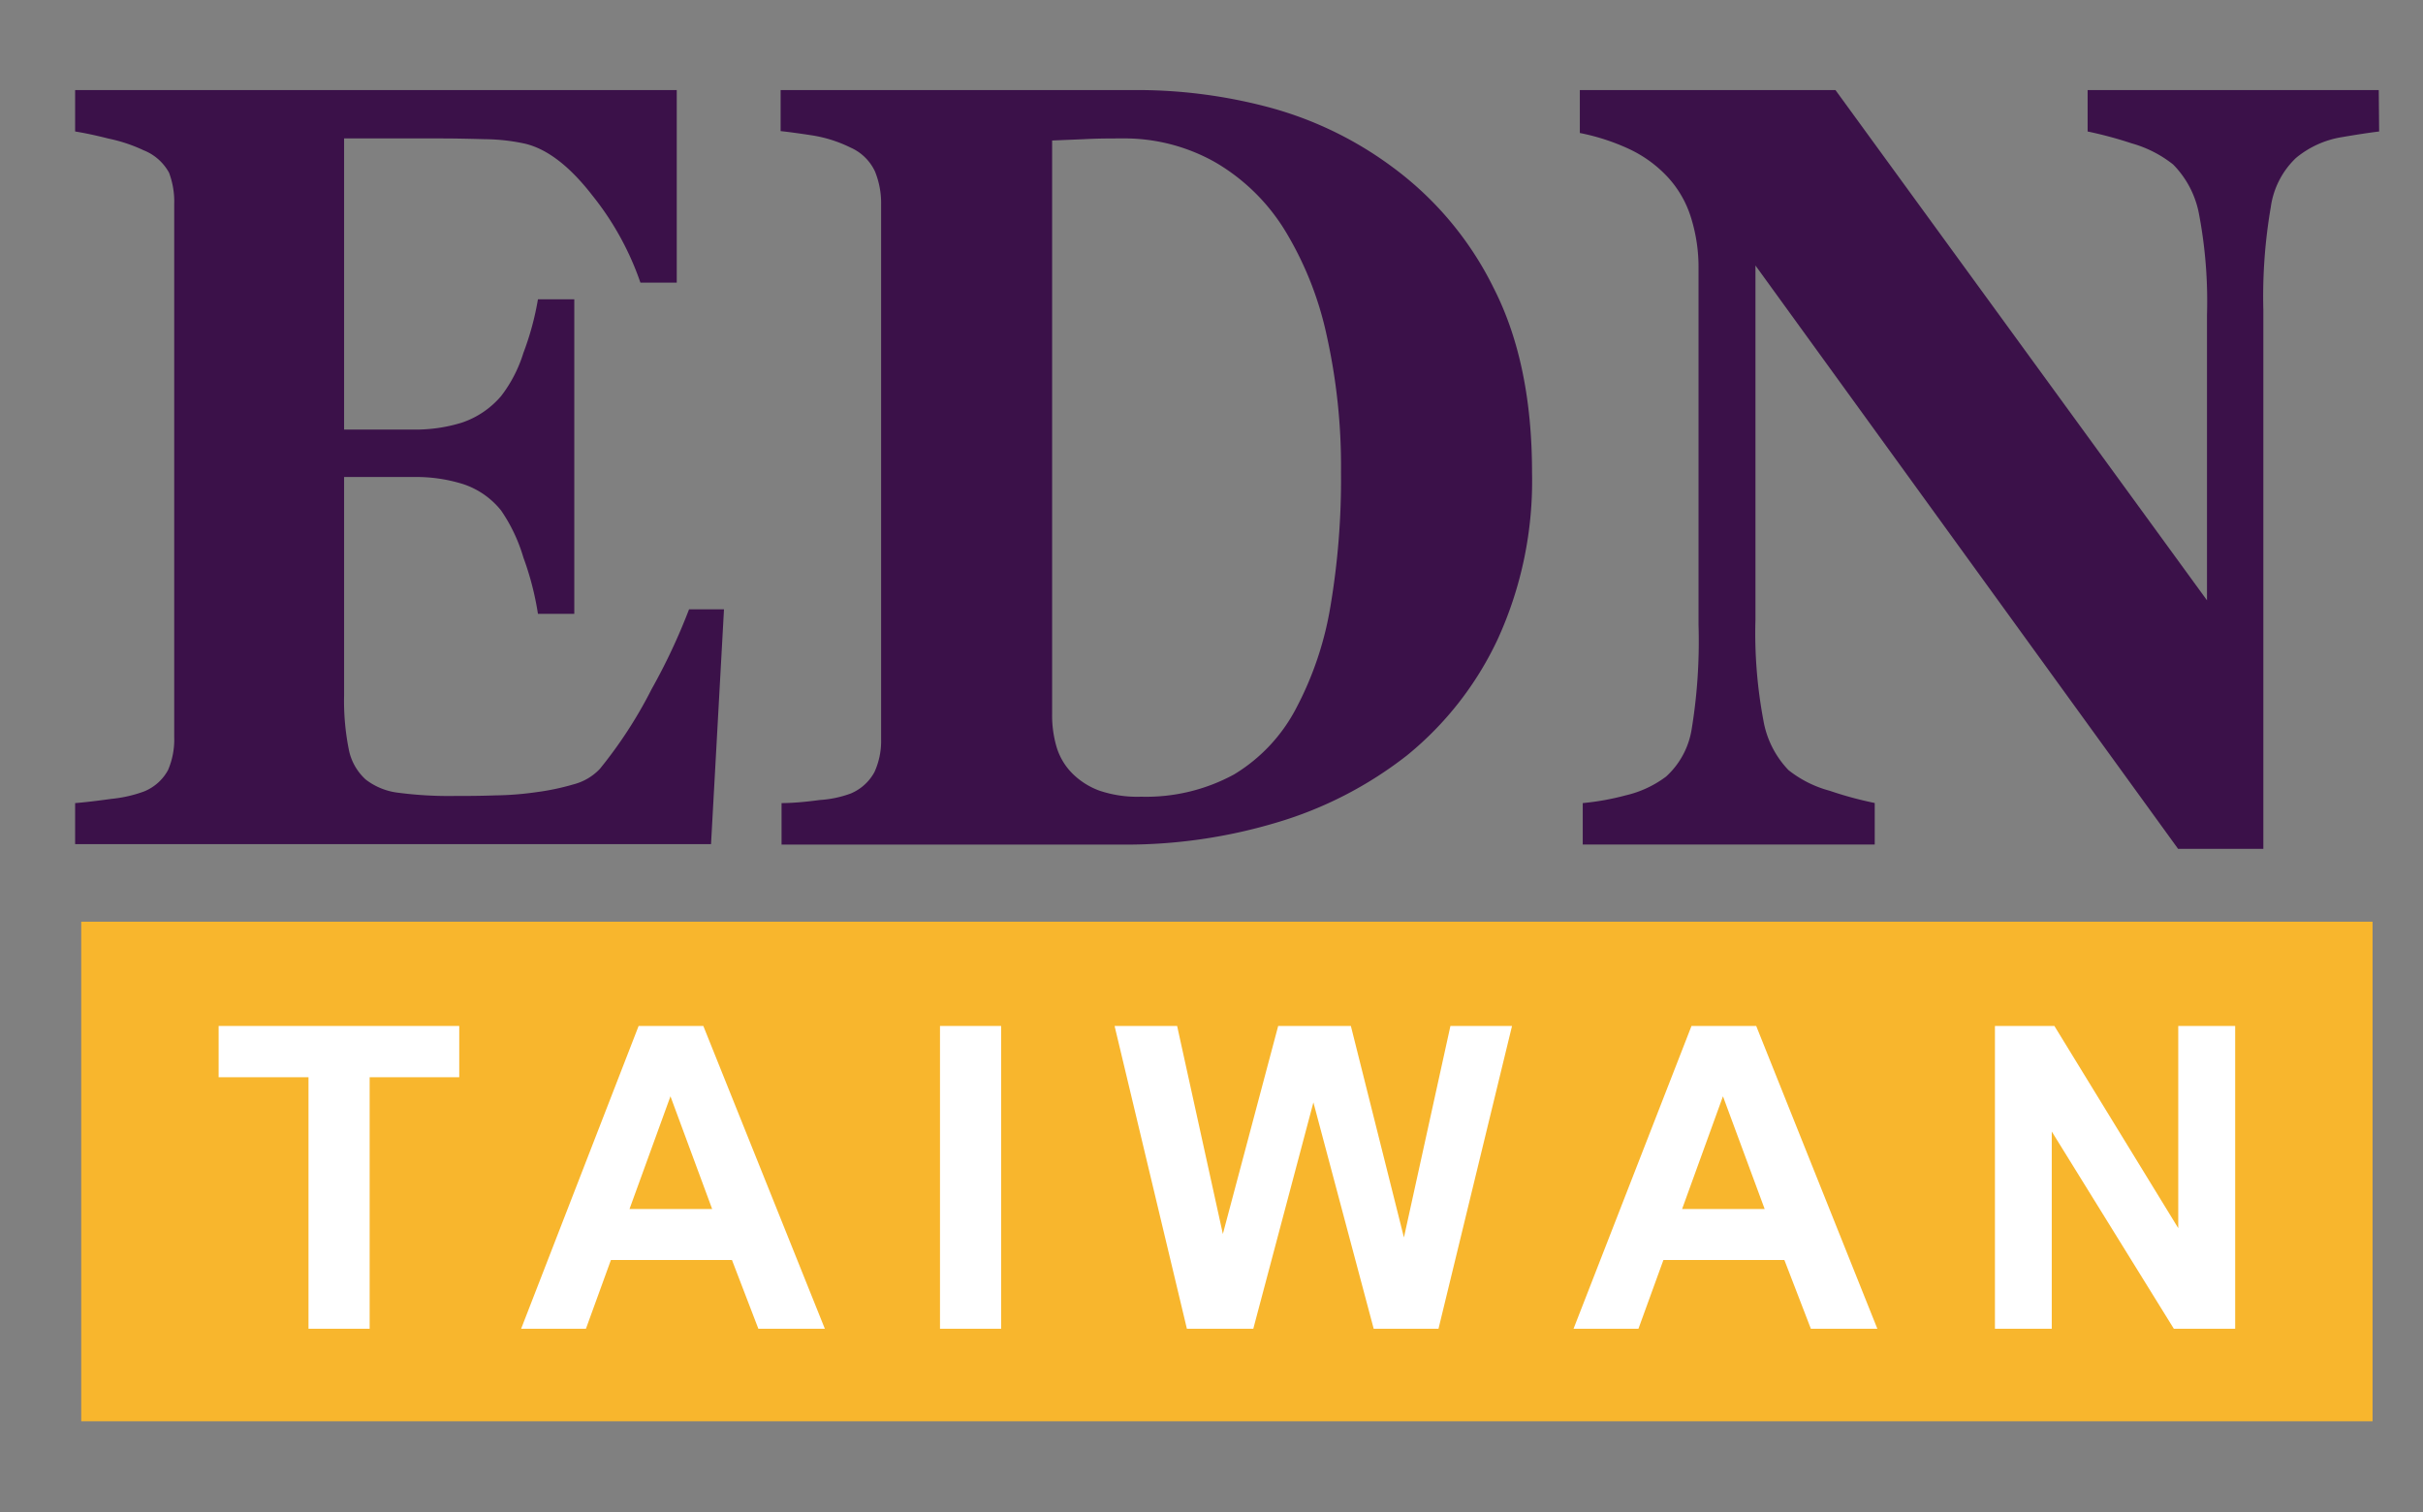
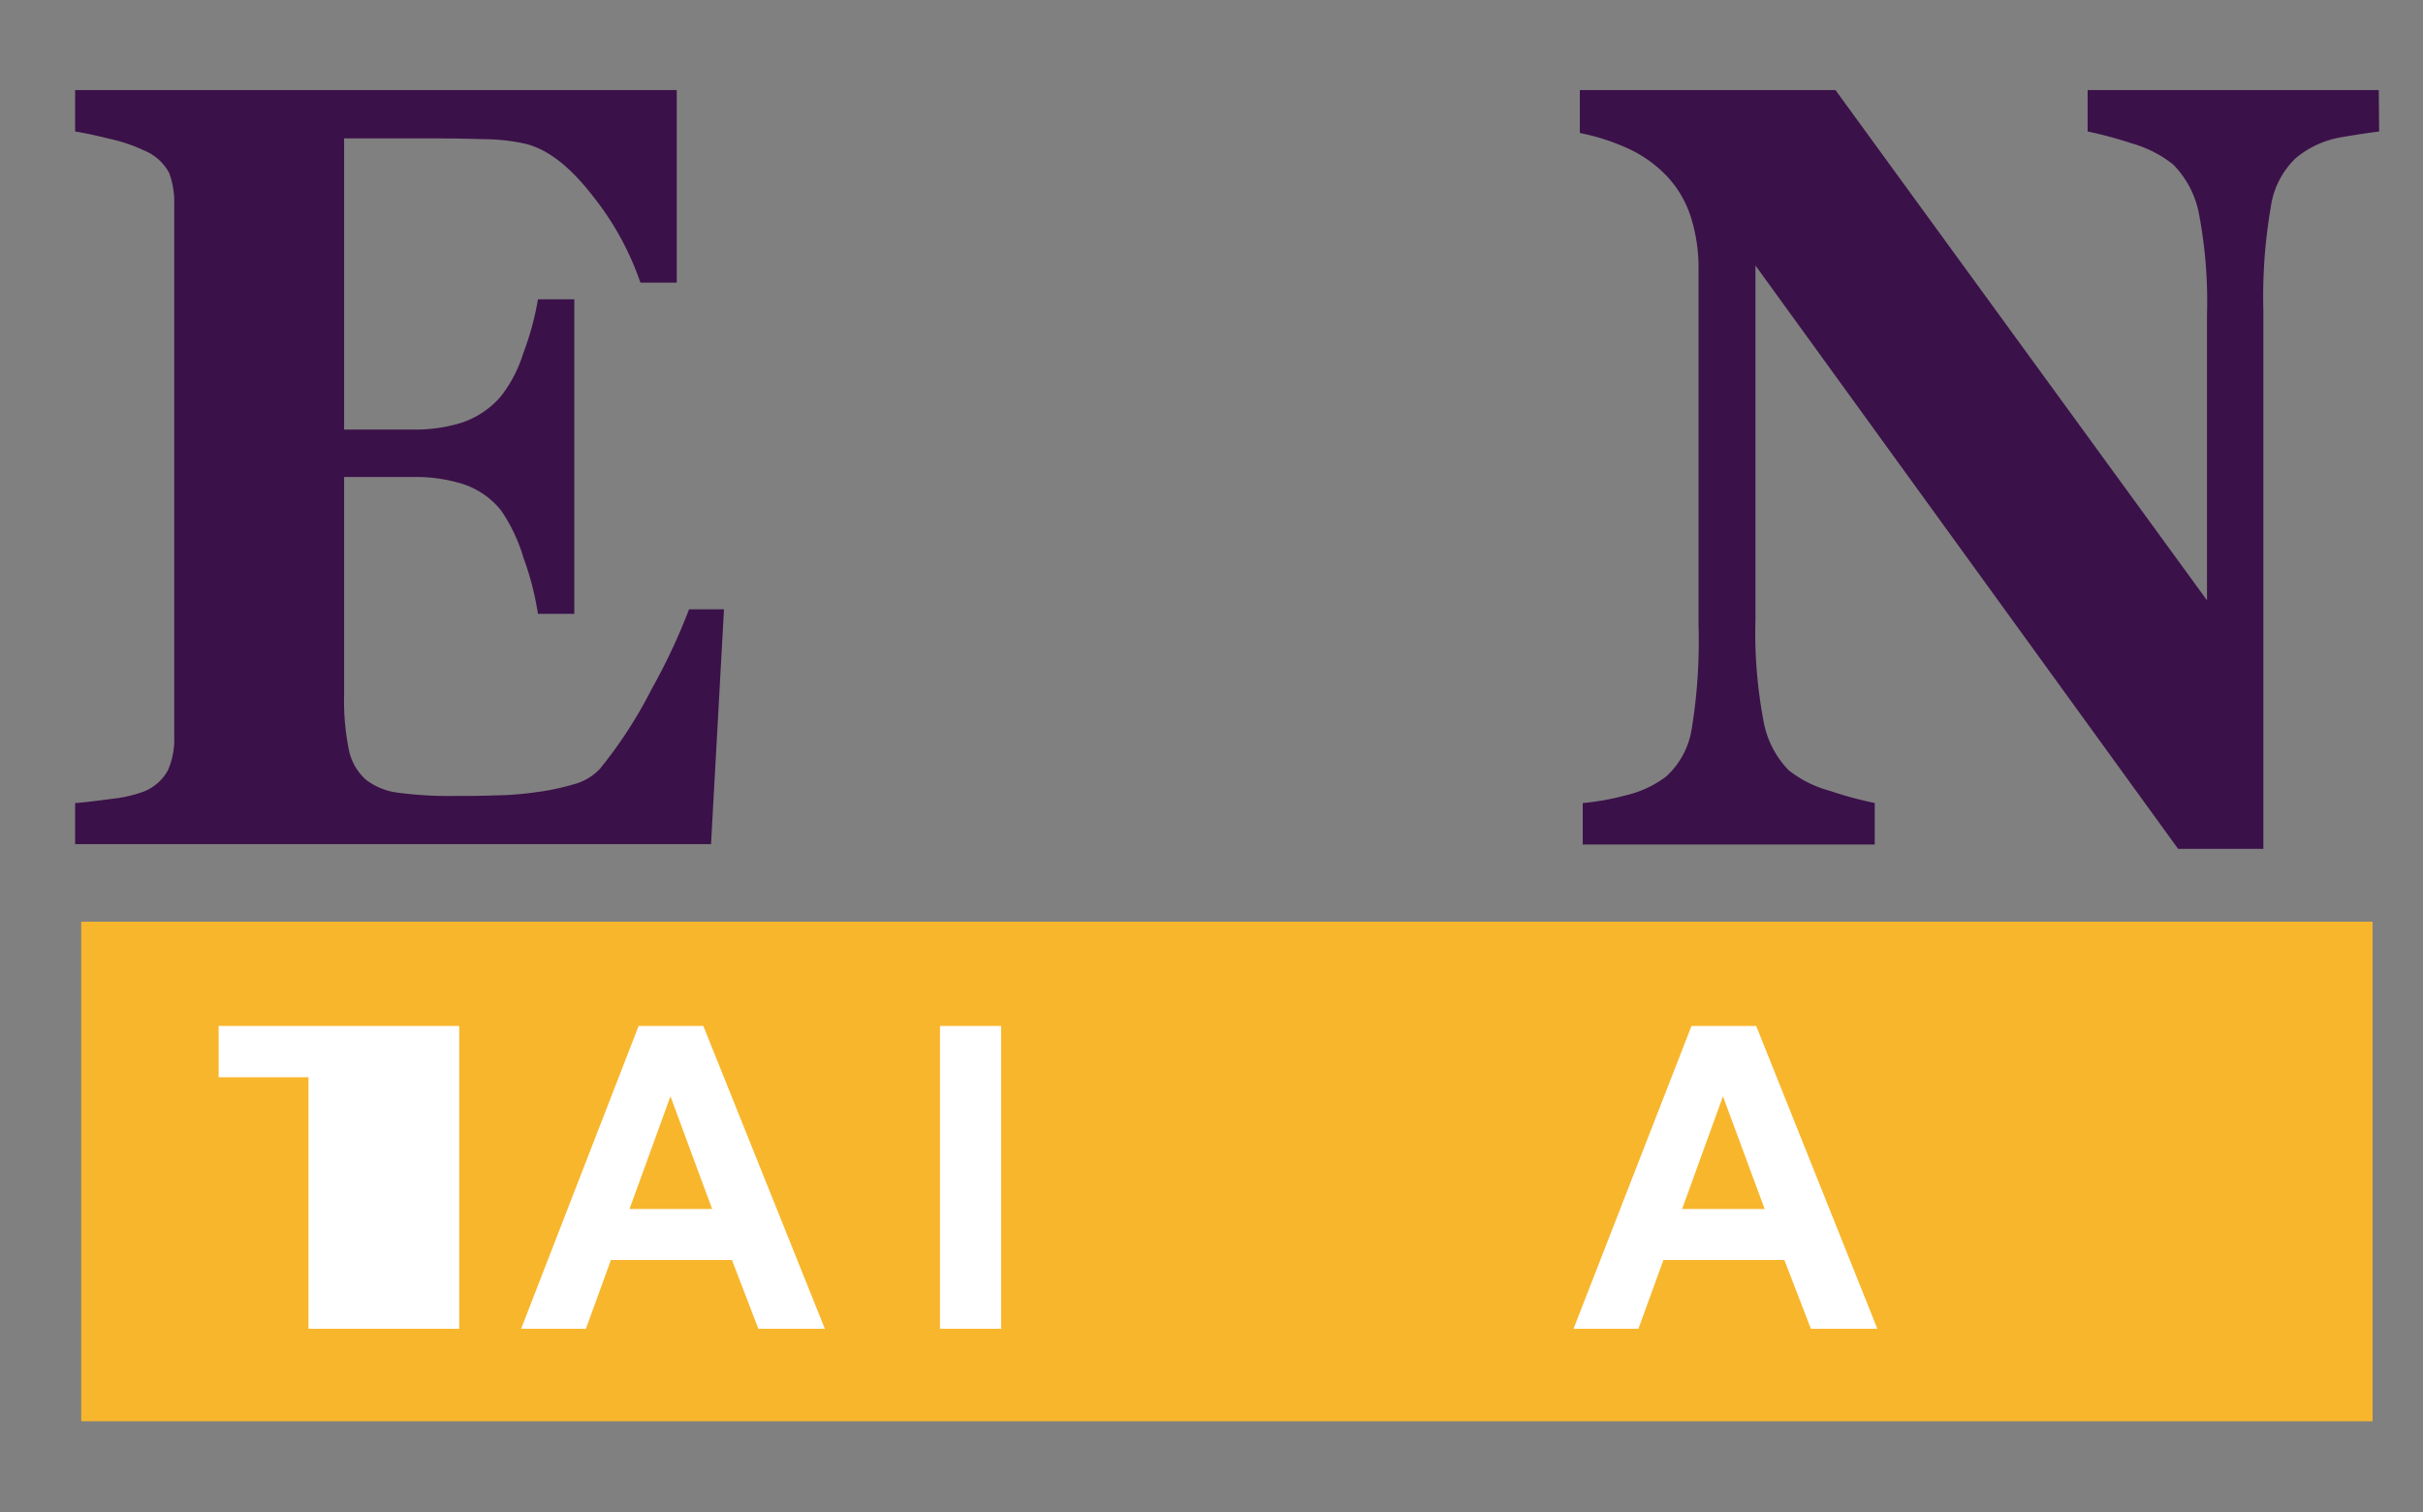
<svg xmlns="http://www.w3.org/2000/svg" id="图层_1" data-name="图层 1" viewBox="0 0 258 161">
  <rect x="0" y="0" width="258" height="161" fill="#808080" stroke="none" />
  <defs>
    <style>.cls-1{fill:#f8b62d;}.cls-2{fill:#3b1149;}.cls-3{fill:#fff;}</style>
  </defs>
  <rect class="cls-1" x="8.65" y="98.14" width="243.98" height="53.19" />
  <path class="cls-2" d="M72.06,30.09H68.19a30.81,30.81,0,0,0-5.1-9.26q-3.62-4.68-7.18-5.53a20.92,20.92,0,0,0-4.26-.48c-1.82-.05-3.32-.08-4.51-.08H36.64v31h7.44a16.66,16.66,0,0,0,5.1-.74,9.46,9.46,0,0,0,4.18-2.83,14.57,14.57,0,0,0,2.37-4.59,30.23,30.23,0,0,0,1.55-5.71h3.87V65.36H57.28a31.14,31.14,0,0,0-1.55-6,17.61,17.61,0,0,0-2.37-5,8.65,8.65,0,0,0-4-2.8,16.72,16.72,0,0,0-5.3-.77H36.64V74a26.42,26.42,0,0,0,.49,5.75A5.83,5.83,0,0,0,38.94,83a7,7,0,0,0,3.49,1.41,41.34,41.34,0,0,0,6,.34c1.18,0,2.61,0,4.28-.06a33.66,33.66,0,0,0,4.38-.34,25.9,25.9,0,0,0,4-.84,5.87,5.87,0,0,0,2.78-1.64,47.31,47.31,0,0,0,5.5-8.47,64.51,64.51,0,0,0,4-8.52h3.72l-1.38,25H8V85.51q1.42-.11,3.87-.45a14,14,0,0,0,3.47-.79A5.06,5.06,0,0,0,17.89,82a8.22,8.22,0,0,0,.66-3.54V21.76A8.78,8.78,0,0,0,18,18.39,5.3,5.3,0,0,0,15.29,16a16.67,16.67,0,0,0-3.72-1.24C10,14.36,8.77,14.12,8,14V9.59H72.06Z" />
-   <path class="cls-2" d="M148.35,17.85a35.33,35.33,0,0,1,10.7,12.83q4.08,8,4.08,19.62a40.47,40.47,0,0,1-3.65,17.75,35.12,35.12,0,0,1-9.65,12.37,41.67,41.67,0,0,1-13.89,7.16,55.83,55.83,0,0,1-16.28,2.35H83.22V85.51q1.64,0,4.08-.33a11.66,11.66,0,0,0,3.26-.68,5.12,5.12,0,0,0,2.55-2.29,7.93,7.93,0,0,0,.71-3.49v-57a8.85,8.85,0,0,0-.66-3.48,5.17,5.17,0,0,0-2.6-2.53,14.19,14.19,0,0,0-4.11-1.3q-2.16-.33-3.33-.45V9.59h38.47a54.59,54.59,0,0,1,13.2,1.75A39,39,0,0,1,148.35,17.85ZM138,75.44a35.55,35.55,0,0,0,3.65-10.79,81.12,81.12,0,0,0,1.14-14.41,64.21,64.21,0,0,0-1.53-14.55,36,36,0,0,0-4.48-11.22,21.29,21.29,0,0,0-7.36-7.18,19.65,19.65,0,0,0-10-2.55c-1.19,0-2.54,0-4,.08l-3.39.14V76a11.9,11.9,0,0,0,.49,3.59,6.72,6.72,0,0,0,1.65,2.75,7.92,7.92,0,0,0,2.88,1.84,12.59,12.59,0,0,0,4.46.65,19.57,19.57,0,0,0,9.89-2.37A17.87,17.87,0,0,0,138,75.44Z" />
  <path class="cls-2" d="M253.33,14c-1,.12-2.31.32-4.08.62a10.22,10.22,0,0,0-4.79,2.21,8.93,8.93,0,0,0-2.67,5.24A56,56,0,0,0,241,33V90.38h-9.08l-45-62.11V66a50.2,50.2,0,0,0,.84,10.67A10.12,10.12,0,0,0,190.44,82a12.11,12.11,0,0,0,4.39,2.2,39.29,39.29,0,0,0,4.79,1.3v4.42H168.53V85.51a27.7,27.7,0,0,0,4.56-.82,11.46,11.46,0,0,0,4.31-2,8.65,8.65,0,0,0,2.72-5,58,58,0,0,0,.74-11.13v-38a17.71,17.71,0,0,0-.79-5.35,11.25,11.25,0,0,0-2.47-4.33,13.28,13.28,0,0,0-4.1-3,23,23,0,0,0-5.28-1.72V9.59h27.22L235,63.92V33.53a49.81,49.81,0,0,0-.86-10.79,10.15,10.15,0,0,0-2.75-5.23A12.51,12.51,0,0,0,227,15.27,43,43,0,0,0,222.29,14V9.59h31Z" />
-   <path class="cls-3" d="M32.85,141.48V114.7H23.28v-5.46H48.9v5.46H39.36v26.78Z" />
+   <path class="cls-3" d="M32.85,141.48V114.7H23.28v-5.46H48.9v5.46v26.78Z" />
  <path class="cls-3" d="M87.83,141.48H80.75l-2.81-7.32H65.05l-2.66,7.32h-6.9L68,109.24h6.89Zm-12-12.75-4.44-12-4.36,12Z" />
  <path class="cls-3" d="M100.09,141.48V109.24h6.51v32.24Z" />
-   <path class="cls-3" d="M126.38,141.48l-7.7-32.24h6.66l4.87,22.15,5.89-22.15h7.74l5.65,22.52,4.95-22.52H161l-7.83,32.24h-6.9l-6.42-24.1-6.4,24.1Z" />
  <path class="cls-3" d="M199.9,141.48h-7.08L190,134.16H177.12l-2.66,7.32h-6.91l12.56-32.24H187Zm-12-12.75-4.44-12-4.35,12Z" />
-   <path class="cls-3" d="M212.42,141.48V109.24h6.33l13.19,21.53V109.24H238v32.24h-6.53l-13-21v21Z" />
</svg>